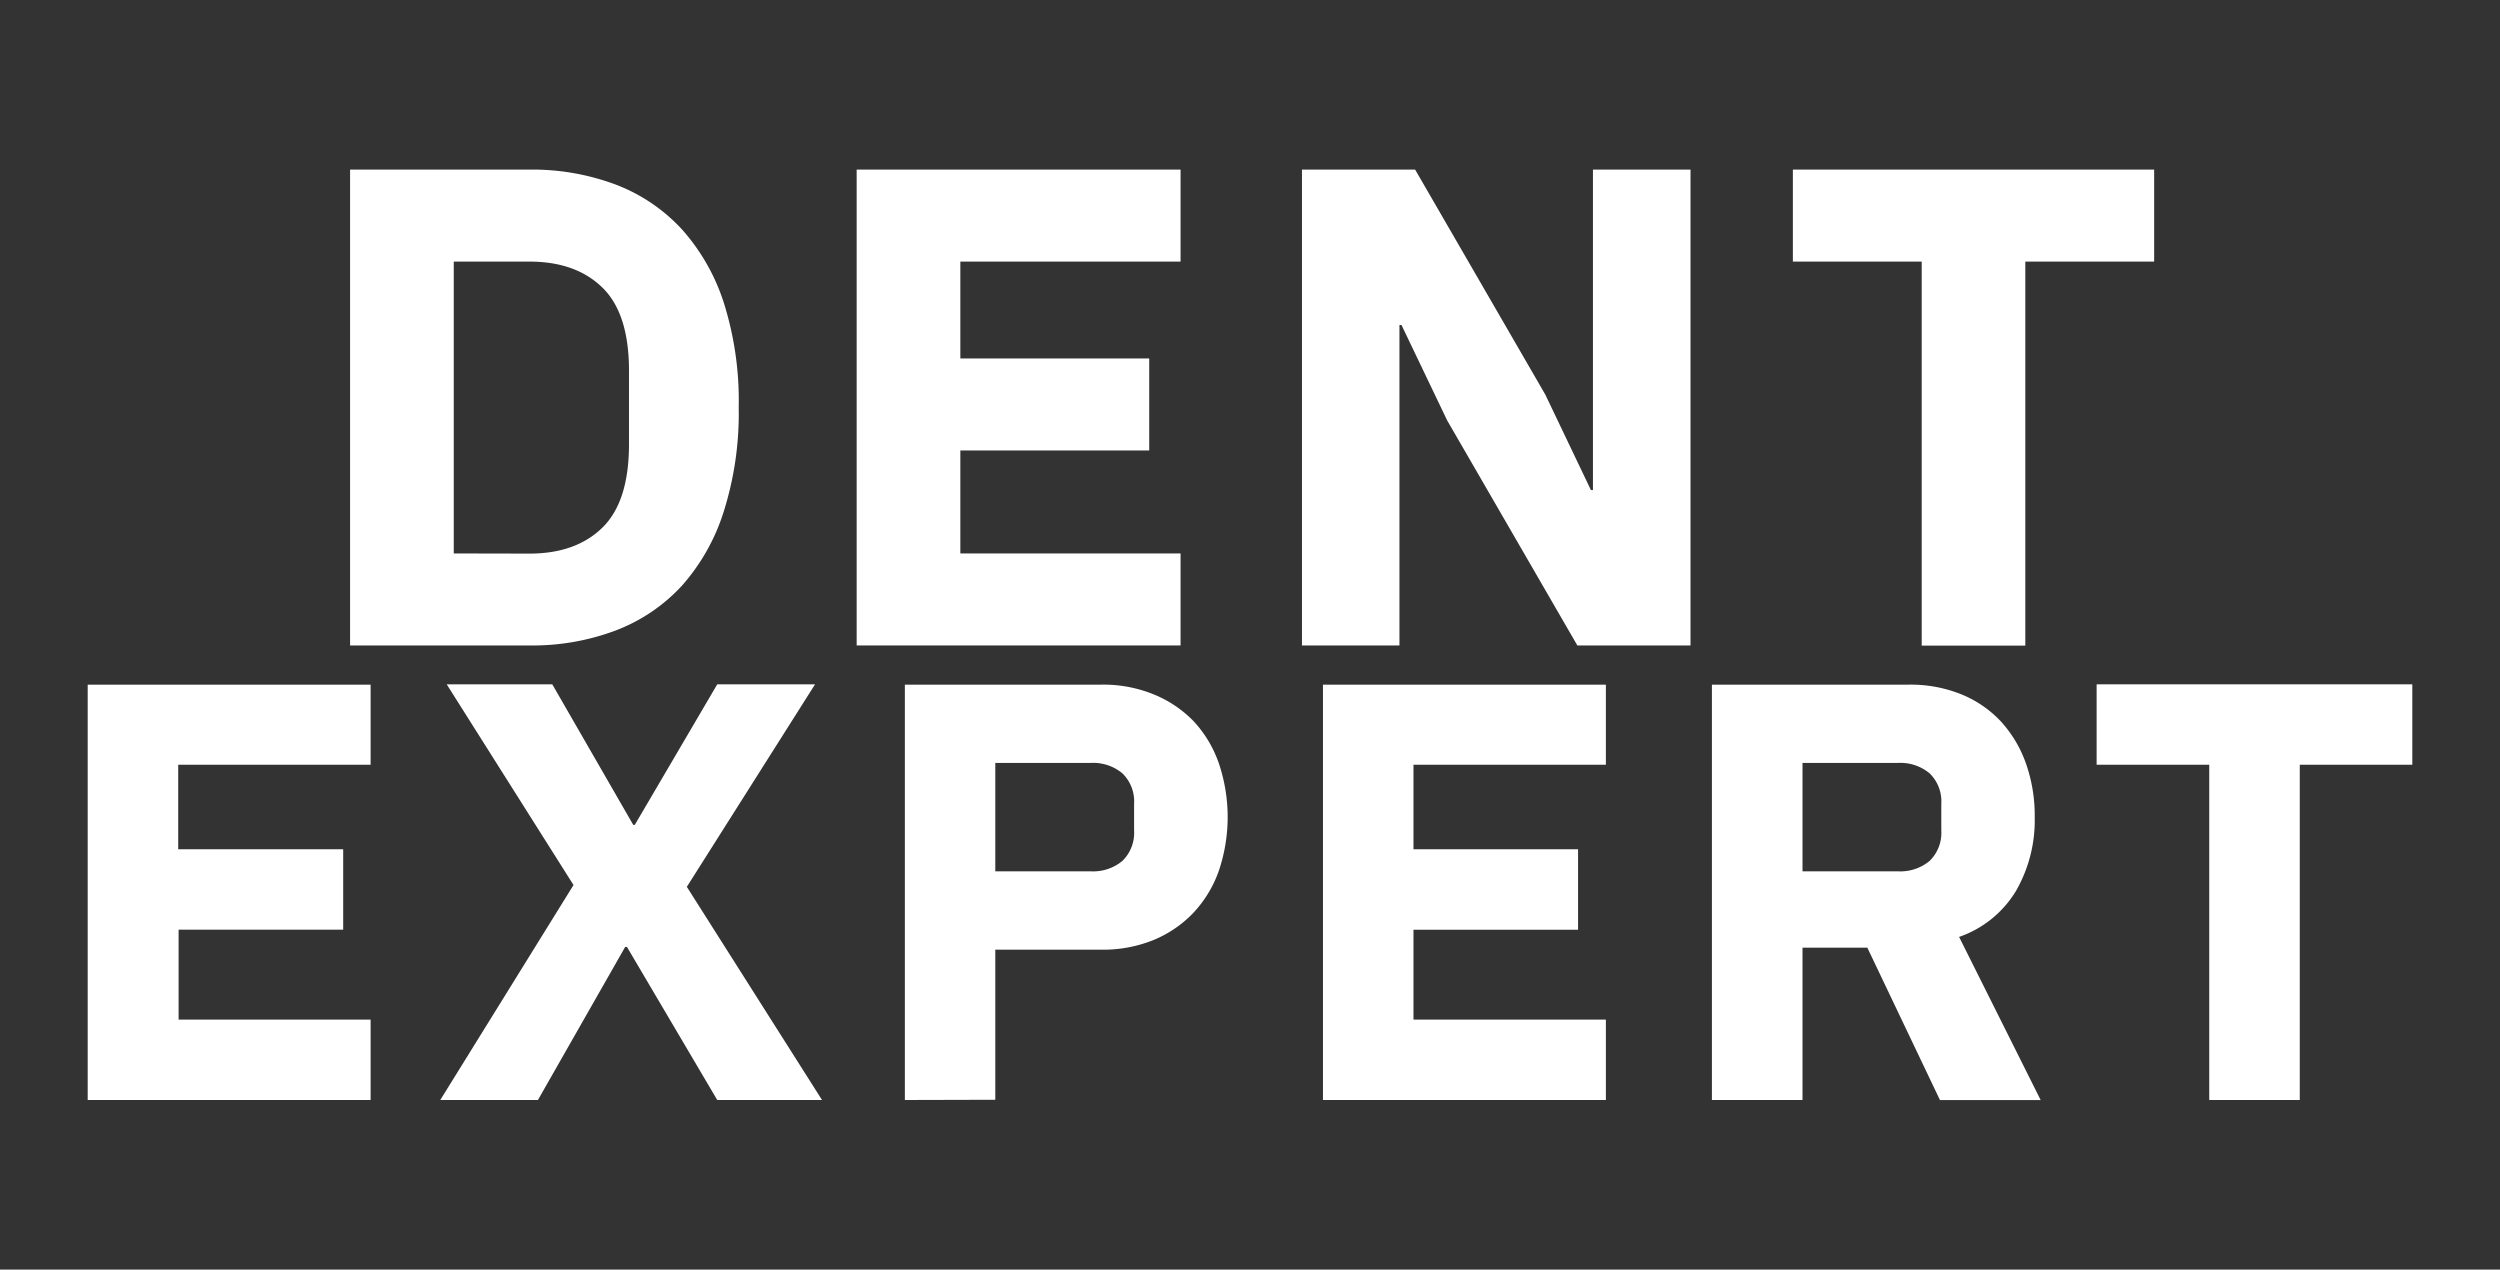
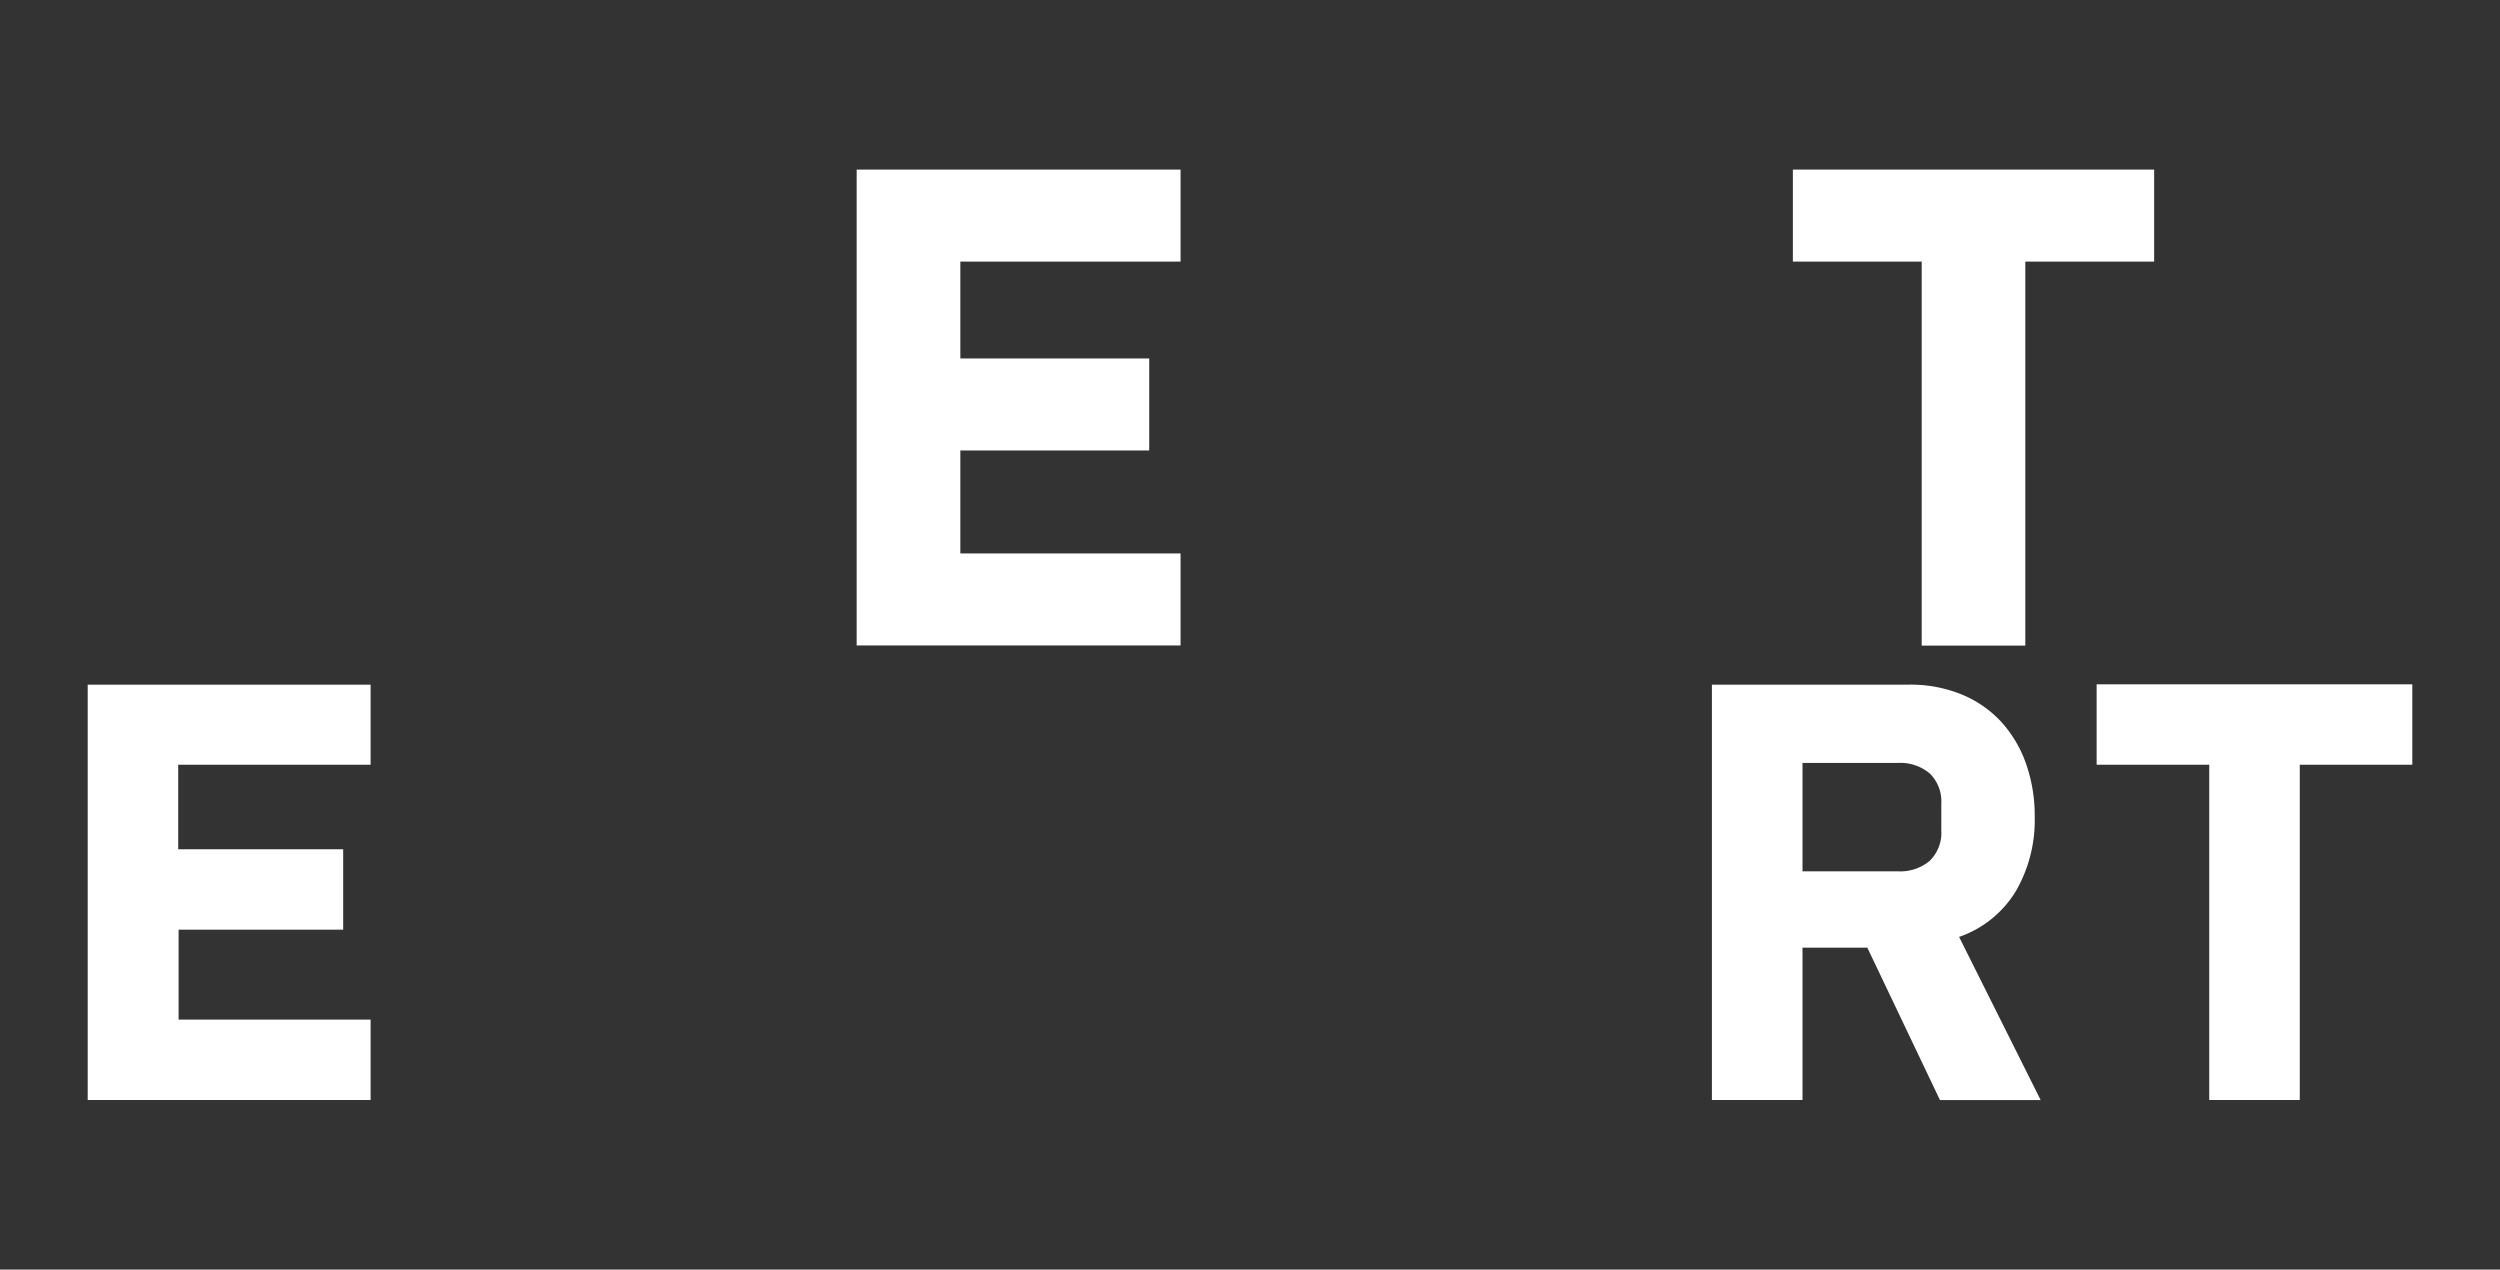
<svg xmlns="http://www.w3.org/2000/svg" id="Warstwa_1" data-name="Warstwa 1" viewBox="0 0 319 162">
  <rect x="0" y="0" width="319" height="162" fill="#333333" stroke="none" />
  <defs>
    <style>.cls-1{fill:#fff;}.cls-2{fill:none;}</style>
  </defs>
  <title>carwash</title>
-   <path class="cls-1" d="M44.67,21.64H67.56a30.35,30.35,0,0,1,11,1.91A22.23,22.23,0,0,1,87,29.25a26,26,0,0,1,5.39,9.48A41.59,41.59,0,0,1,94.26,52a41.59,41.59,0,0,1-1.91,13.27A26,26,0,0,1,87,74.75a22.23,22.23,0,0,1-8.44,5.7,30.14,30.14,0,0,1-11,1.91H44.67Zm22.89,49q5.91,0,9.3-3.31t3.4-10.61V47.3q0-7.3-3.4-10.61t-9.3-3.31H57.9V70.62Z" />
  <path class="cls-1" d="M109.31,82.36V21.64h41.33V33.38h-28.1V45.74h24.1V57.48h-24.1V70.62h28.1V82.36Z" />
-   <path class="cls-1" d="M184.66,53.65l-5.83-12.18h-.26V82.36H166.13V21.64h14.44l16.61,28.71L203,62.53h.26V21.64h12.45V82.36H201.27Z" />
  <path class="cls-1" d="M258.43,33.38v49H245.21v-49H228.77V21.64h46.1V33.38Z" />
  <path class="cls-1" d="M11.19,140.36v-53h36.1V97.58H22.74v10.79H43.79v10.26h-21V130.1H47.29v10.26Z" />
-   <path class="cls-1" d="M104.89,140.36H91.52L80,120.83h-.23L68.64,140.36H56.18l17-27.43L57,87.32H70.47L80.8,105.25H81L91.52,87.32H104L87.64,113.16Z" />
-   <path class="cls-1" d="M115.46,140.36v-53h25.08a17,17,0,0,1,6.69,1.25A14.89,14.89,0,0,1,152.28,92a15.16,15.16,0,0,1,3.23,5.36,21.42,21.42,0,0,1,0,13.79,15.25,15.25,0,0,1-3.23,5.32,14.89,14.89,0,0,1-5.05,3.46,17.16,17.16,0,0,1-6.69,1.25H127v19.15ZM127,111.18h12.16a5.83,5.83,0,0,0,4.06-1.33,5,5,0,0,0,1.49-3.91v-3.35a5,5,0,0,0-1.49-3.91,5.83,5.83,0,0,0-4.06-1.33H127Z" />
-   <path class="cls-1" d="M168.81,140.36v-53h36.1V97.58H180.36v10.79h21v10.26h-21V130.1h24.55v10.26Z" />
  <path class="cls-1" d="M230,140.36H218.44v-53h25.15a17.26,17.26,0,0,1,6.61,1.21A14.26,14.26,0,0,1,255.26,92a15.62,15.62,0,0,1,3.23,5.36,20,20,0,0,1,1.14,6.91,18.09,18.09,0,0,1-2.4,9.43,13.71,13.71,0,0,1-7.25,5.85l10.41,20.82H247.54l-9.27-19.45H230Zm12.16-29.18a5.83,5.83,0,0,0,4.06-1.33,5,5,0,0,0,1.49-3.91v-3.35a5,5,0,0,0-1.49-3.91,5.83,5.83,0,0,0-4.06-1.33H230v13.83Z" />
  <path class="cls-1" d="M293.45,97.58v42.78H281.9V97.58H267.53V87.32h40.28V97.58Z" />
  <rect class="cls-2" width="319" height="162" />
</svg>